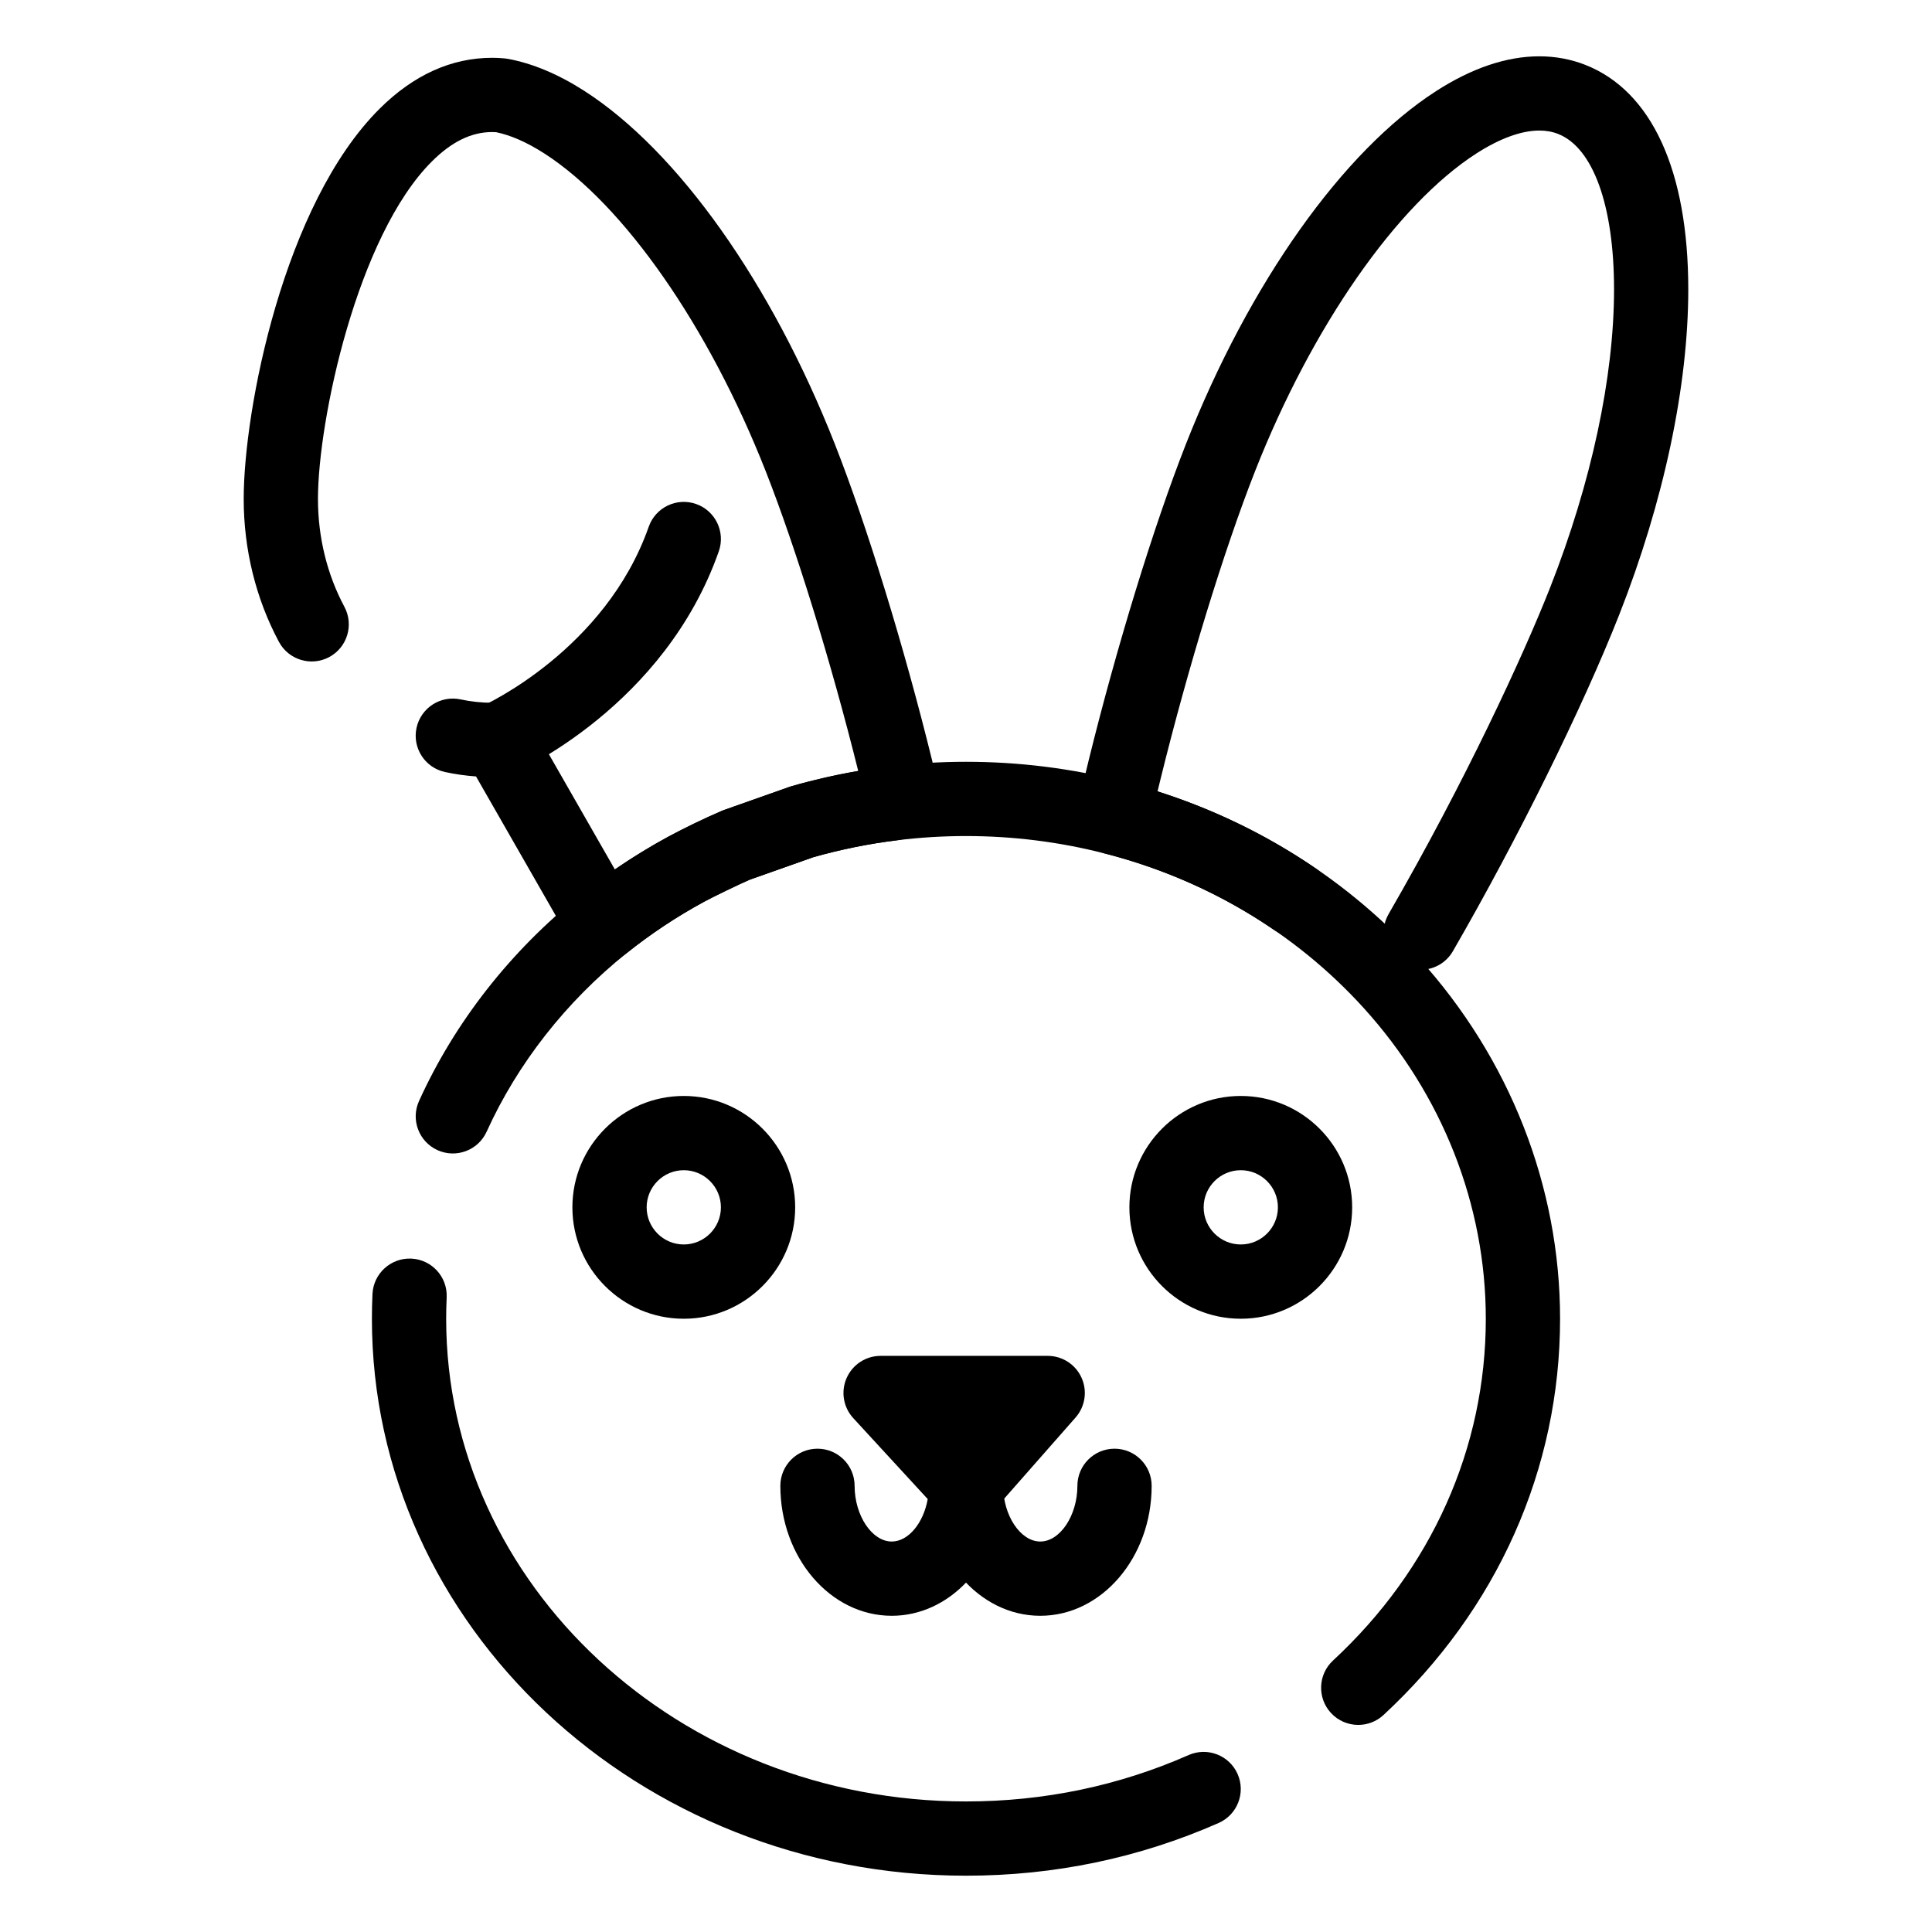
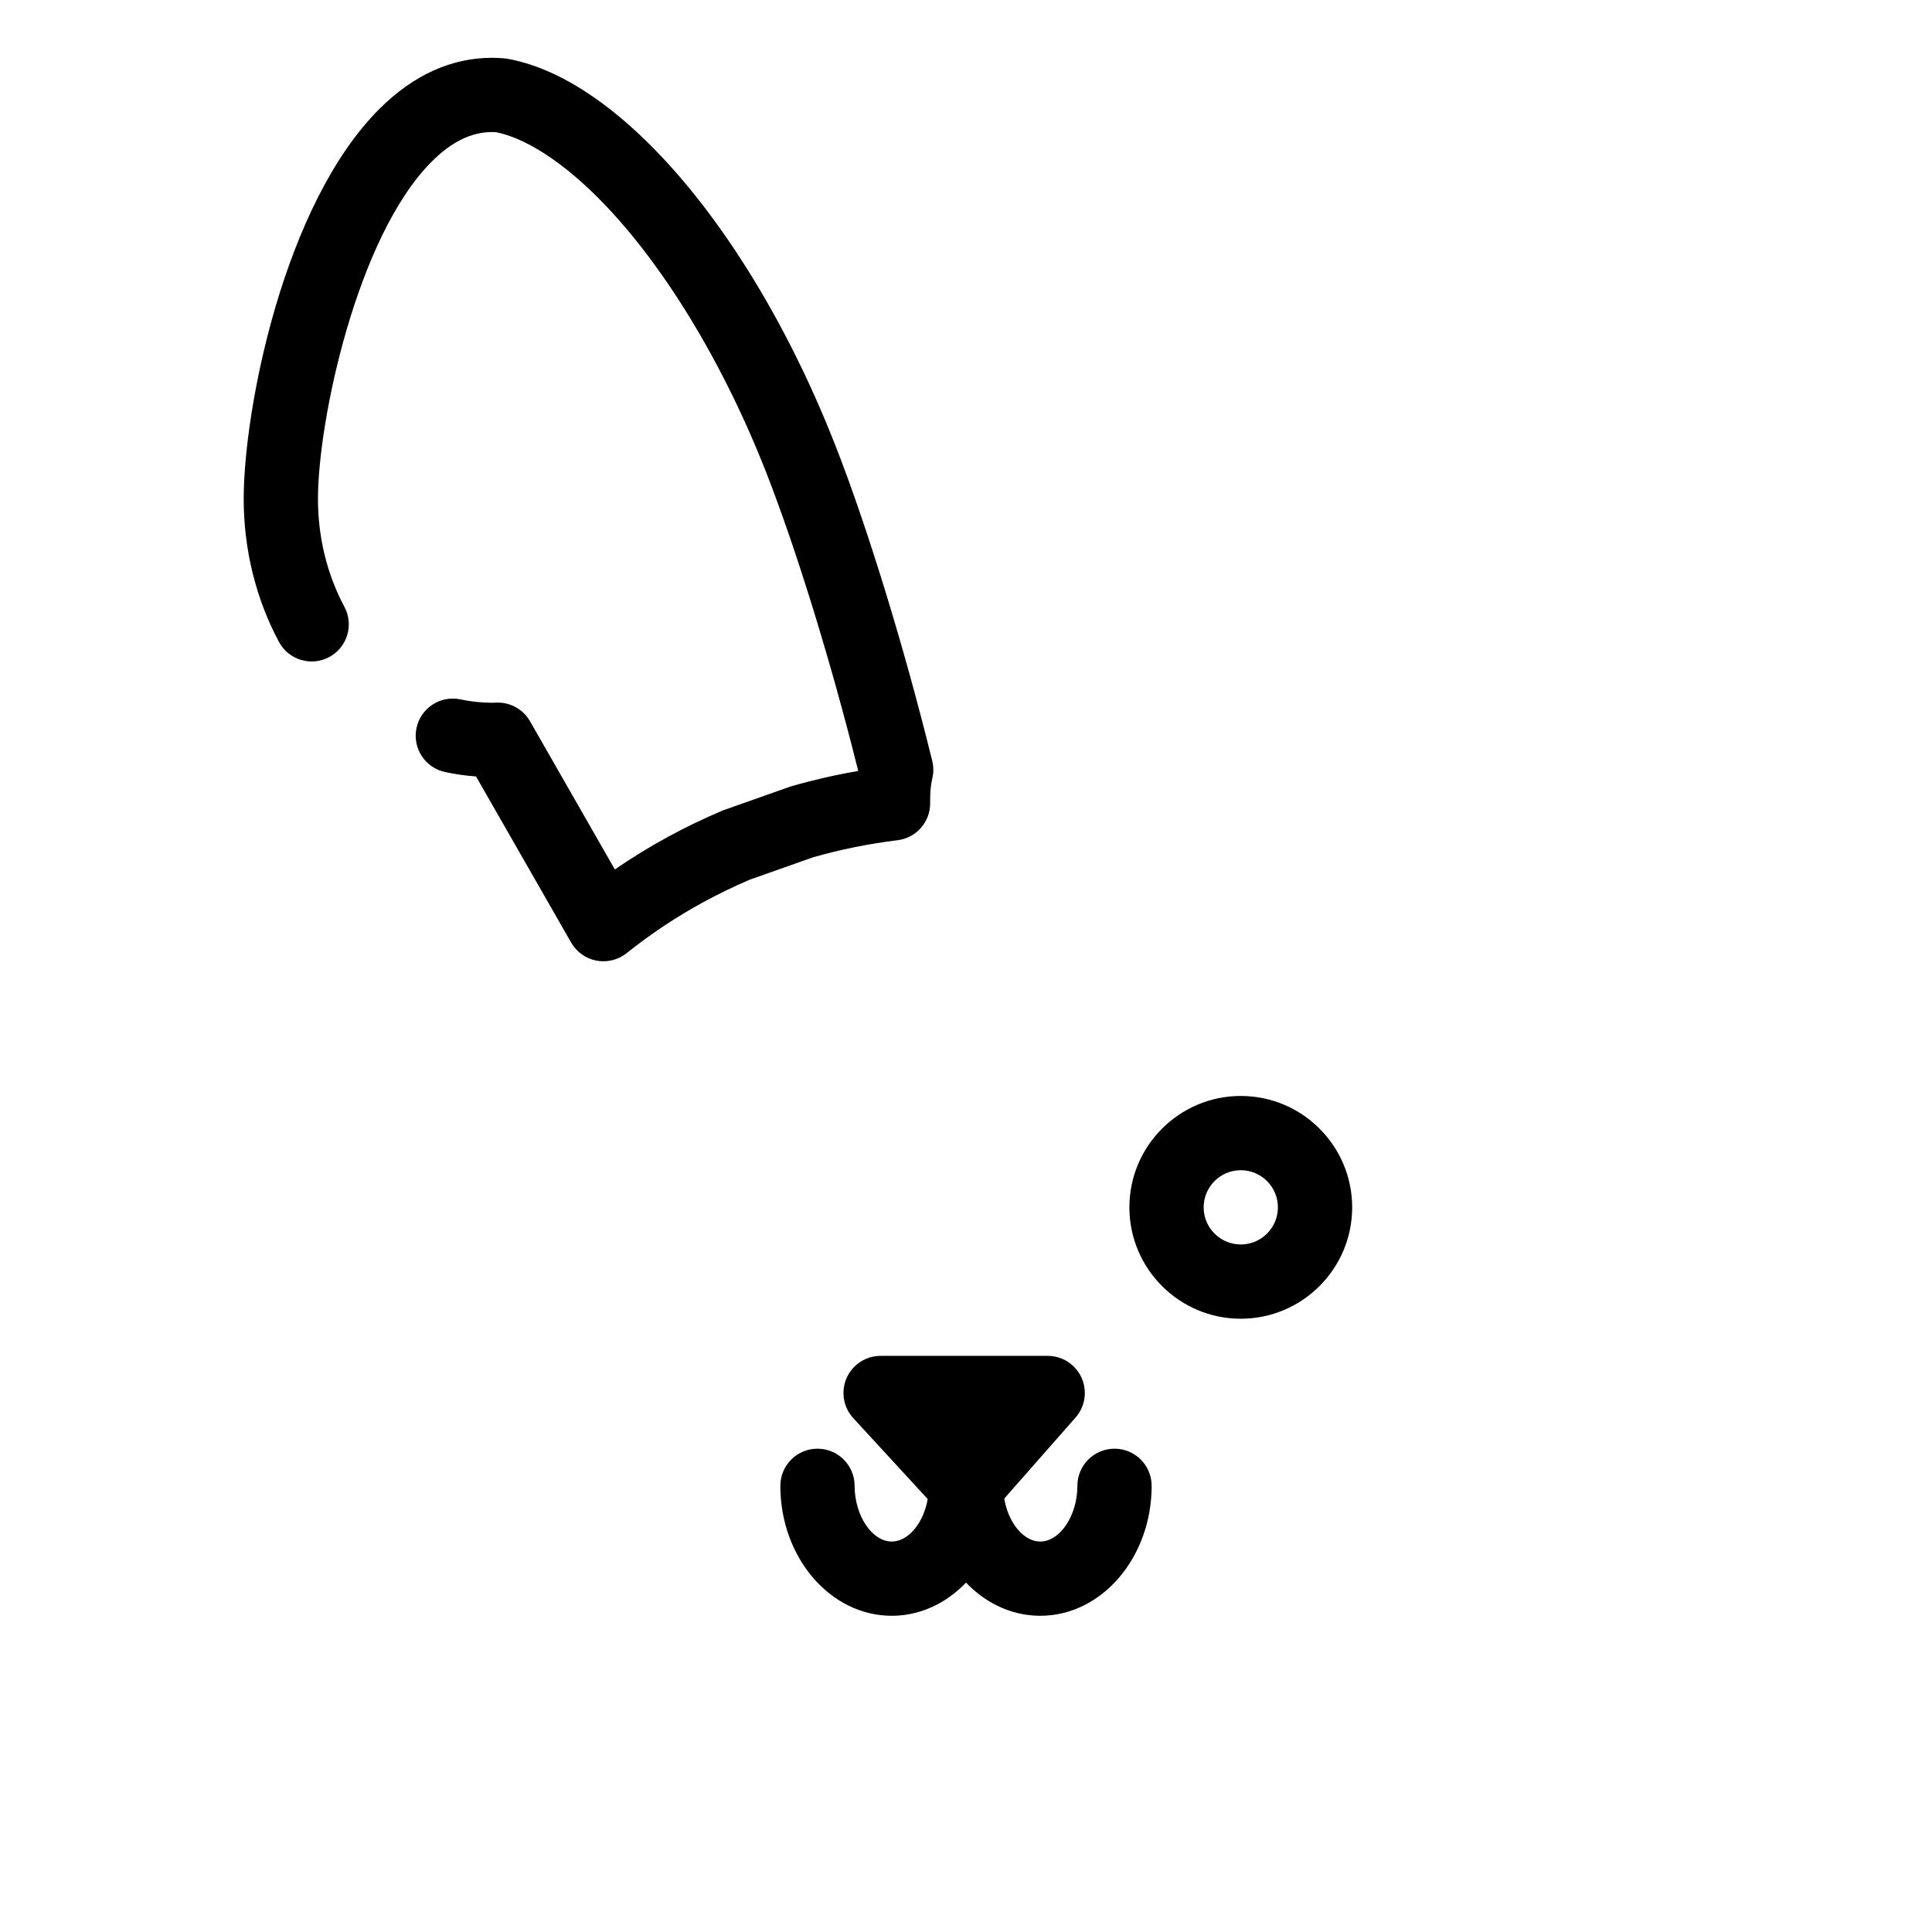
<svg xmlns="http://www.w3.org/2000/svg" fill="#000000" width="800px" height="800px" version="1.1" viewBox="144 144 512 512">
  <g>
-     <path d="m520.5 401c-1.668 0-3.363-0.426-4.914-1.324-4.703-2.719-6.316-8.738-3.594-13.445 20.266-35.066 35.734-68.551 42.824-86.566 10.91-27.73 16.922-55.781 16.922-78.98 0-22.141-5.535-37.535-14.809-41.184-1.547-0.609-3.18-0.906-4.996-0.906-4.731 0-10.492 2.098-16.664 6.066-21.09 13.566-43.57 45.836-58.672 84.223-8.191 20.816-17.773 52.027-25.012 81.453-0.27 1.102-0.547 2.227-0.824 3.383 15.012 4.781 29.109 11.656 42.023 20.5 4.484 3.07 5.629 9.195 2.559 13.68-3.07 4.484-9.195 5.629-13.676 2.559-13.633-9.336-28.789-16.176-45.047-20.328-5.168-1.32-8.344-6.516-7.16-11.719 1.074-4.715 2.059-8.895 3.016-12.777 7.434-30.215 17.324-62.387 25.809-83.957 16.789-42.668 41.59-77.648 66.34-93.566 9.48-6.094 18.668-9.188 27.305-9.188 4.266 0 8.371 0.766 12.199 2.269 17.594 6.922 27.281 28.051 27.281 59.496 0 25.605-6.496 56.215-18.285 86.184-9.664 24.559-26.973 59.574-44.098 89.207-1.82 3.156-5.129 4.922-8.527 4.922z" />
    <path d="m303.91 398.75c-0.609 0-1.223-0.059-1.836-0.172-2.824-0.535-5.273-2.281-6.703-4.773-7.148-12.473-19.676-34.359-25.219-44.039-2.766-0.199-5.516-0.59-8.215-1.172-5.312-1.141-8.695-6.375-7.555-11.688s6.371-8.699 11.688-7.555c2.734 0.586 5.547 0.887 8.355 0.887 0.191-0.027 0.434-0.012 0.648-0.02l0.555-0.02c3.625-0.121 7.031 1.793 8.836 4.949 0 0 12.77 22.312 22.48 39.266 4.57-3.141 9.316-6.055 14.199-8.707 2.231-1.211 4.504-2.379 6.758-3.469 2.488-1.203 4.977-2.332 7.398-3.356 0.184-0.078 0.367-0.148 0.555-0.215l17.348-6.133c0.184-0.066 0.371-0.125 0.562-0.18 5.766-1.656 11.668-3.008 17.629-4.035 0.008-0.035 0.012-0.07 0.02-0.105-7.172-28.793-16.496-59.008-24.488-79.324-15.098-38.371-37.566-70.629-58.645-84.203l-0.117-0.07c-4.543-2.91-8.809-4.789-12.688-5.582-0.395-0.027-0.734-0.039-1.043-0.039-5.488 0-10.707 2.539-15.957 7.769-19.836 19.75-30.215 68.738-30.215 89.465 0 10.141 2.422 20.023 7.008 28.582 2.566 4.793 0.762 10.754-4.027 13.32-4.789 2.566-10.754 0.762-13.32-4.027-6.109-11.406-9.34-24.504-9.34-37.875 0-23.559 10.562-78.074 36.012-103.41 9-8.957 19.039-13.5 29.844-13.5 1.004 0 2.027 0.047 3.219 0.152 0.312 0.027 0.625 0.07 0.934 0.125 6.516 1.199 13.309 4.043 20.188 8.449l0.117 0.074c24.758 15.926 49.559 50.906 66.348 93.574 8.488 21.57 18.379 53.742 25.809 83.957 0.379 1.543 0.379 3.156 0 4.703-0.371 1.516-0.555 3.422-0.555 5.828l0.004 0.605c0.059 5.016-3.668 9.277-8.648 9.883-7.57 0.926-15.094 2.445-22.371 4.519l-16.781 5.934c-2.035 0.863-4.129 1.82-6.227 2.832-1.977 0.957-3.973 1.98-5.93 3.043-7.231 3.93-14.121 8.504-20.477 13.594-1.762 1.402-3.938 2.156-6.156 2.156z" />
    <path d="m419.68 572.2c-16.277 0-29.52-15.449-29.52-34.441 0-5.434 4.406-9.84 9.84-9.84s9.84 4.406 9.84 9.84c0 7.863 4.598 14.762 9.84 14.762 5.242 0 9.84-6.898 9.84-14.762 0-5.434 4.406-9.84 9.84-9.84s9.84 4.406 9.84 9.84c0 18.992-13.242 34.441-29.52 34.441z" />
    <path d="m380.32 572.2c-16.277 0-29.52-15.449-29.52-34.441 0-5.434 4.406-9.84 9.84-9.84s9.84 4.406 9.84 9.84c0 7.863 4.598 14.762 9.84 14.762 4.445 0 8.426-4.957 9.535-11.254l-19.727-21.445c-2.644-2.875-3.34-7.039-1.77-10.617 1.57-3.574 5.106-5.887 9.012-5.887h44.281c3.867 0 7.375 2.266 8.965 5.785 1.594 3.523 0.973 7.652-1.578 10.555l-19.387 22.031c-1.68 17.148-14.195 30.512-29.332 30.512z" />
    <path d="m472.82 493.48c-16.277 0-29.52-13.242-29.52-29.52 0-16.277 13.242-29.52 29.52-29.52s29.52 13.242 29.52 29.52c0 16.273-13.242 29.52-29.52 29.52zm0-39.363c-5.426 0-9.84 4.414-9.84 9.84s4.414 9.84 9.84 9.84c5.426 0 9.84-4.414 9.84-9.84s-4.414-9.84-9.84-9.84z" />
-     <path d="m325.21 493.48c-16.277 0-29.52-13.242-29.52-29.52 0-16.277 13.242-29.52 29.52-29.52s29.52 13.242 29.52 29.52c0 16.273-13.242 29.52-29.52 29.52zm0-39.363c-5.426 0-9.84 4.414-9.84 9.84s4.414 9.84 9.84 9.84c5.426 0 9.84-4.414 9.84-9.84s-4.414-9.84-9.84-9.84z" />
-     <path d="m275.93 349.88c-3.793 0-7.406-2.207-9.023-5.902-2.172-4.973 0.09-10.762 5.051-12.945 0.324-0.145 32.492-14.742 43.965-47.445 1.801-5.125 7.414-7.824 12.543-6.027 5.129 1.801 7.824 7.414 6.027 12.543-14.375 40.965-52.992 58.238-54.633 58.953-1.277 0.559-2.613 0.824-3.93 0.824z" />
-     <path d="m400 641.08c-86.812 0-157.44-66.211-157.44-147.6 0-2.18 0.051-4.391 0.152-6.566 0.254-5.43 4.867-9.609 10.289-9.371 5.43 0.254 9.625 4.859 9.371 10.289-0.09 1.875-0.133 3.777-0.133 5.652 0 70.535 61.801 127.92 137.76 127.92 20.648 0 40.5-4.137 59.004-12.297 4.977-2.191 10.781 0.062 12.977 5.031 2.191 4.973-0.062 10.781-5.031 12.973-21.023 9.27-43.551 13.969-66.949 13.969zm103.95-39.961c-2.644 0-5.281-1.059-7.223-3.156-3.691-3.988-3.453-10.215 0.535-13.906 26.113-24.176 40.496-56.344 40.492-90.574 0-30.133-11.516-59.402-32.422-82.418-18.09-19.91-41.852-34.062-68.727-40.926-11.887-3.039-24.207-4.578-36.609-4.578-6.039 0-12.145 0.371-18.145 1.105-7.57 0.926-15.094 2.445-22.371 4.519l-16.758 5.926c-2.453 1.07-10.512 4.981-12.18 5.887-7.231 3.93-14.121 8.504-20.477 13.594-16.07 12.875-28.898 29.234-37.098 47.312-2.246 4.949-8.078 7.141-13.023 4.898-4.949-2.246-7.144-8.074-4.898-13.023 9.469-20.883 24.238-39.742 42.715-54.543 7.266-5.82 15.133-11.043 23.387-15.527 2.281-1.238 11.41-5.664 14.156-6.824 0.184-0.078 0.367-0.148 0.555-0.215l17.352-6.133c0.184-0.066 0.371-0.125 0.562-0.18 8.355-2.402 17.004-4.16 25.699-5.223 6.789-0.828 13.695-1.25 20.527-1.25 14.047 0 28.004 1.746 41.484 5.188 30.617 7.82 57.738 23.988 78.422 46.762 24.199 26.641 37.527 60.613 37.527 95.648 0 39.773-16.621 77.07-46.801 105.02-1.891 1.75-4.293 2.617-6.684 2.617z" />
  </g>
</svg>